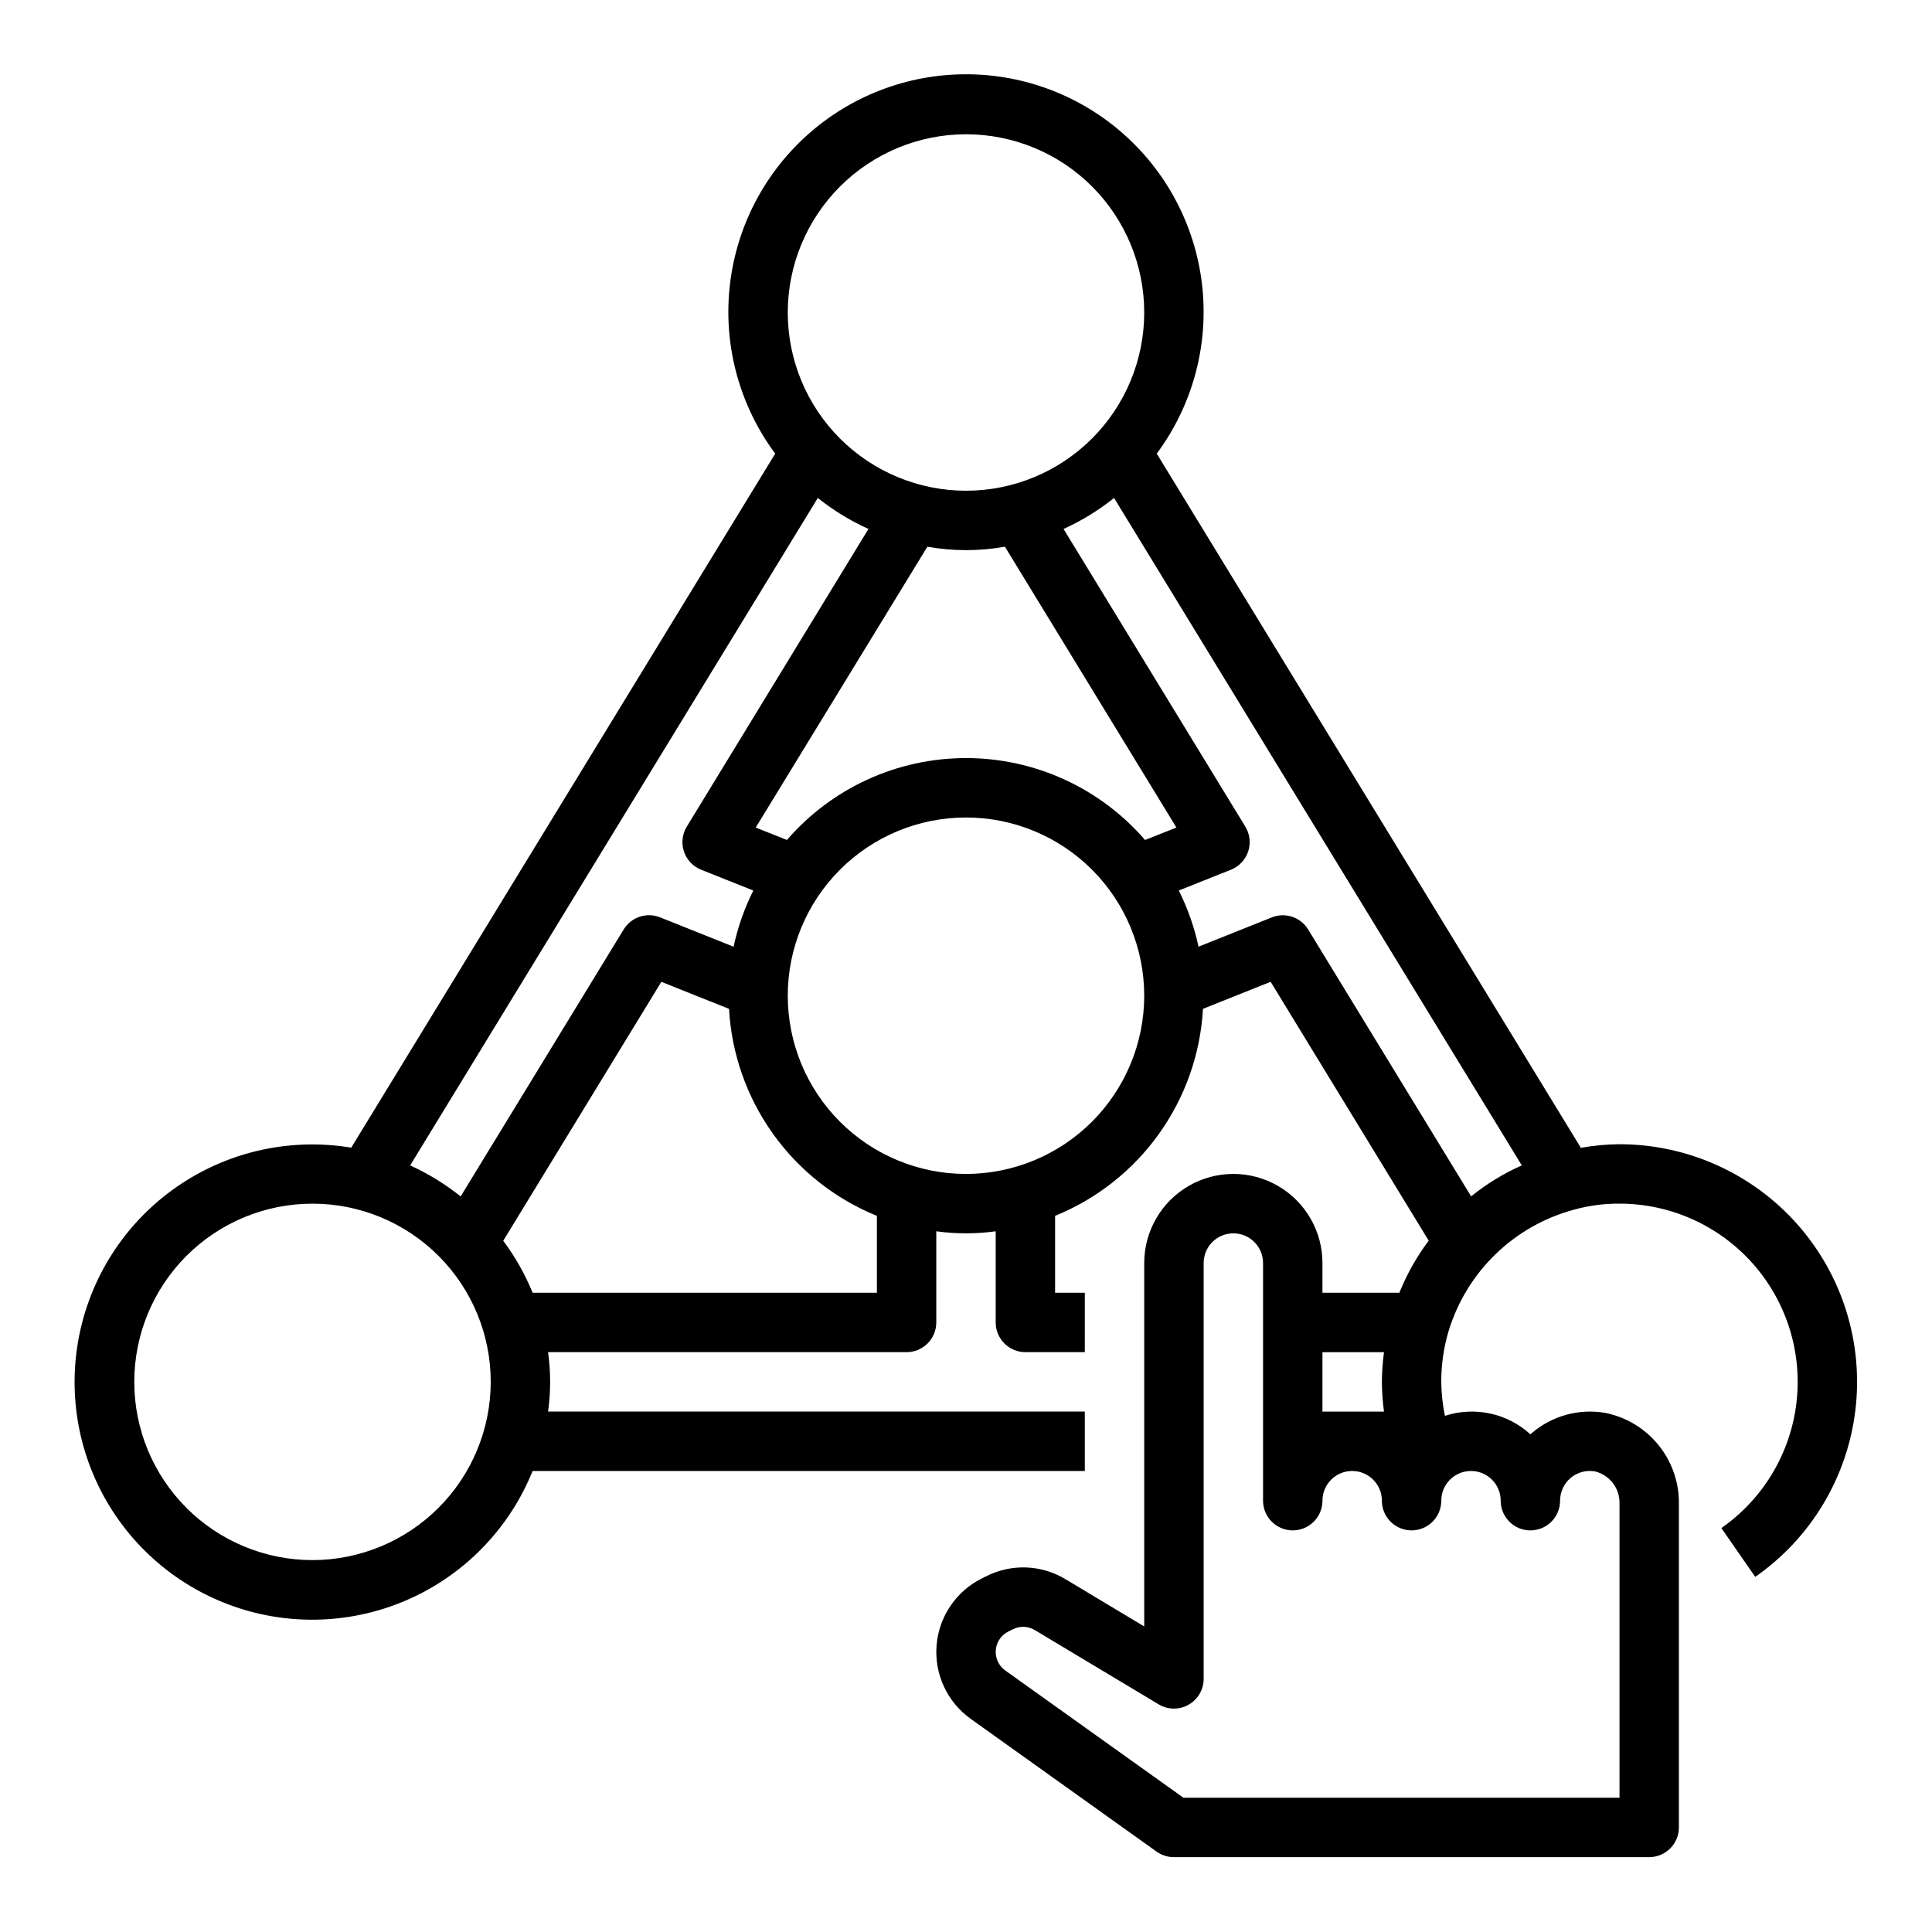
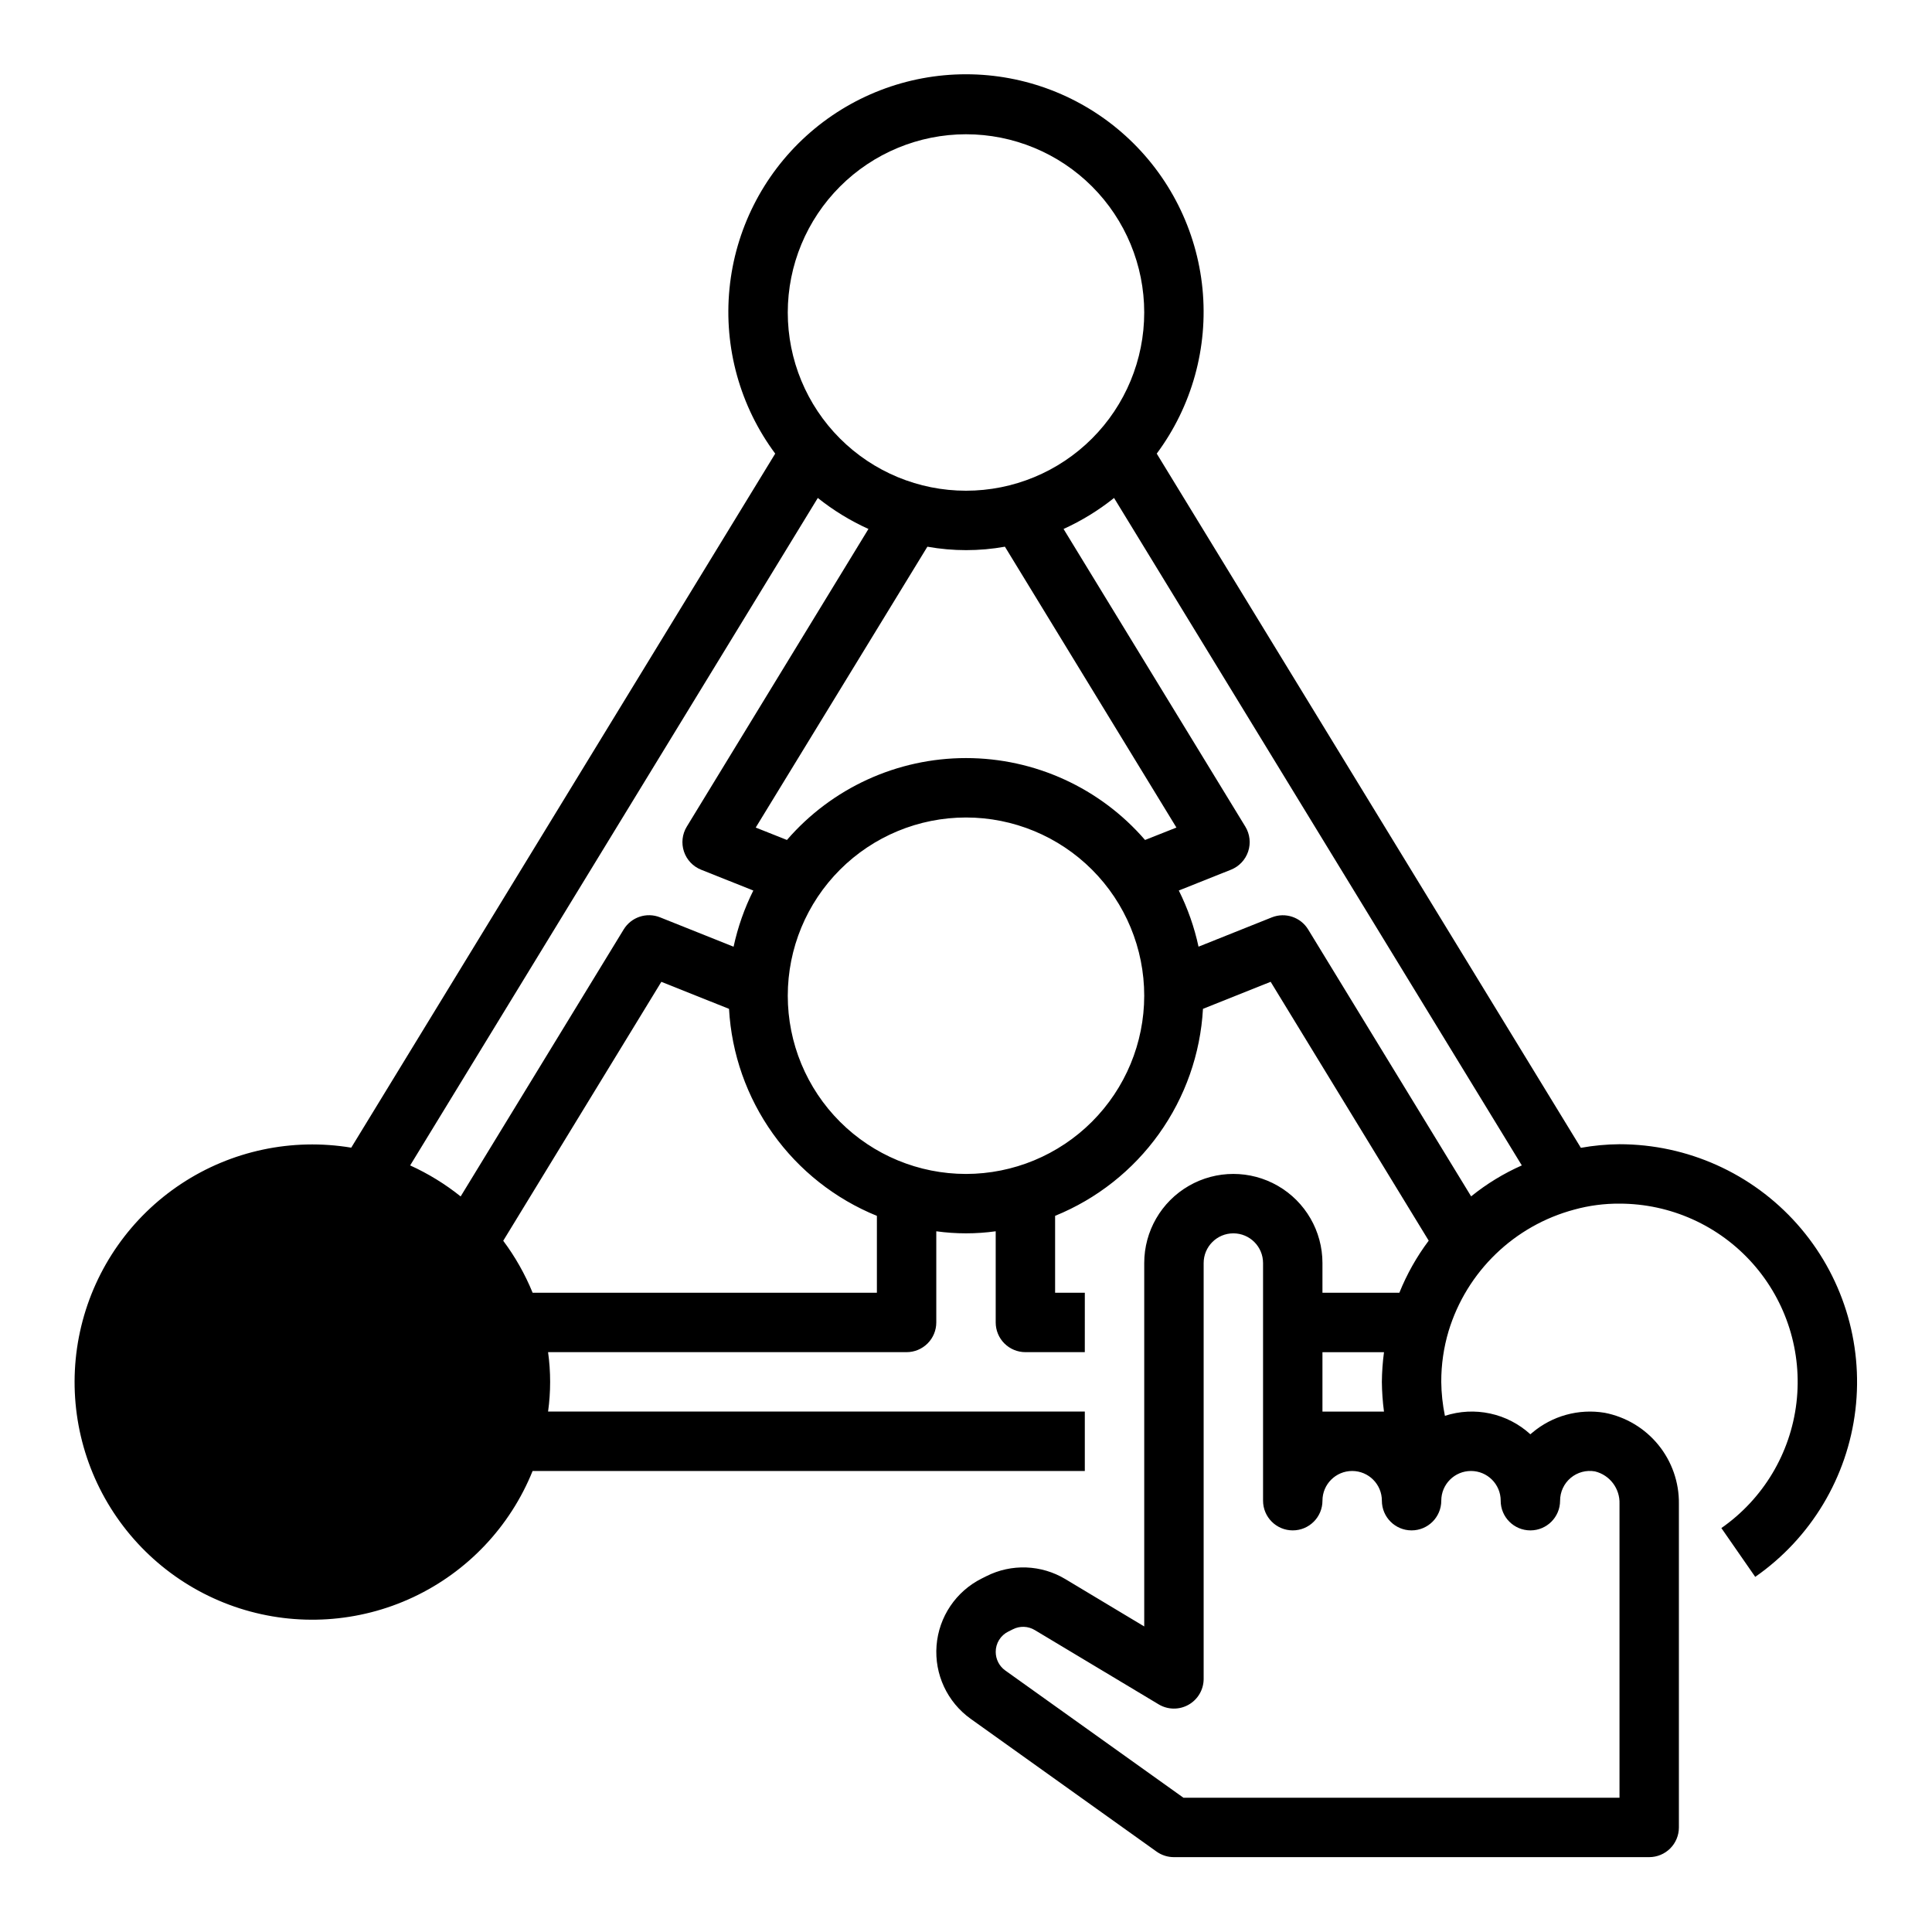
<svg xmlns="http://www.w3.org/2000/svg" fill="#000000" width="800px" height="800px" version="1.1" viewBox="144 144 512 512">
-   <path d="m573.18 447.23c-3.434 0.027-6.856 0.348-10.234 0.953l-112.4-183.97c9.328-12.555 13.648-28.129 12.125-43.695-1.527-15.566-8.789-30.004-20.375-40.512-11.582-10.504-26.664-16.324-42.301-16.324-15.641 0-30.719 5.82-42.305 16.324-11.586 10.508-18.848 24.945-20.371 40.512-1.527 15.566 2.793 31.141 12.121 43.695l-112.36 183.93c-15.691-2.613-31.793 0.812-45.062 9.586-13.273 8.773-22.734 22.242-26.48 37.703-3.746 15.465-1.5 31.77 6.281 45.645 7.785 13.875 20.531 24.289 35.68 29.152 15.148 4.859 31.574 3.809 45.98-2.945 14.402-6.754 25.719-18.707 31.668-33.461h146.34v-15.746h-142.24c0.727-5.223 0.727-10.52 0-15.742h95.008c2.09 0 4.09-0.832 5.566-2.309 1.477-1.473 2.305-3.477 2.305-5.566v-24.156c5.223 0.723 10.523 0.723 15.746 0v24.156c0 2.09 0.828 4.094 2.305 5.566 1.477 1.477 3.481 2.309 5.566 2.309h15.742l0.004-15.746h-7.875v-20.379c11.055-4.496 20.609-12.039 27.543-21.754 6.938-9.711 10.977-21.191 11.645-33.105l17.934-7.164 41.887 68.598c-3.184 4.242-5.797 8.883-7.777 13.805h-20.383v-7.871c0-8.438-4.5-16.234-11.805-20.453-7.309-4.219-16.312-4.219-23.617 0-7.309 4.219-11.809 12.016-11.809 20.453v96.305l-20.891-12.539c-6.379-3.84-14.285-4.141-20.934-0.785l-1.242 0.621c-6.828 3.414-11.371 10.156-11.969 17.77-0.598 7.609 2.836 14.977 9.047 19.418l49.285 35.203c1.34 0.945 2.938 1.453 4.574 1.449h125.95c2.09 0 4.09-0.832 5.566-2.305 1.477-1.477 2.305-3.481 2.305-5.566v-85.75c0.074-5.695-1.859-11.23-5.457-15.645-3.598-4.41-8.629-7.418-14.223-8.492-6.867-1.141-13.895 0.797-19.207 5.297l-0.473 0.402c-3.004-2.746-6.684-4.648-10.664-5.504-3.977-0.859-8.113-0.648-11.984 0.613-0.609-2.961-0.934-5.977-0.969-9.004-0.012-4.566 0.645-9.109 1.953-13.484 4.805-15.758 17.398-27.922 33.316-32.172 3.894-1.07 7.922-1.602 11.965-1.574 13.492 0 26.34 5.773 35.301 15.859 8.961 10.086 13.18 23.523 11.594 36.922-1.586 13.398-8.828 25.48-19.895 33.195l8.973 12.934c14.766-10.281 24.43-26.391 26.551-44.258 2.121-17.867-3.504-35.789-15.449-49.242-11.949-13.453-29.082-21.152-47.074-21.156zm-173.18-267.65c12.523 0 24.539 4.977 33.398 13.832 8.855 8.859 13.832 20.875 13.832 33.398 0 12.527-4.977 24.543-13.832 33.398-8.859 8.859-20.875 13.836-33.398 13.836-12.527 0-24.543-4.977-33.398-13.836-8.859-8.855-13.836-20.871-13.836-33.398 0.012-12.52 4.992-24.527 13.848-33.383 8.855-8.855 20.863-13.836 33.387-13.848zm47.453 187.02h-0.004c-11.914-13.785-29.23-21.703-47.449-21.703s-35.539 7.918-47.453 21.703l-8.273-3.289 45.492-74.43c6.793 1.215 13.75 1.215 20.547 0l45.453 74.43zm-86.727-90.637c4.113 3.285 8.621 6.047 13.422 8.215l-48.148 78.895c-1.207 1.98-1.48 4.394-0.746 6.594 0.734 2.199 2.402 3.965 4.559 4.82l13.824 5.512c-2.363 4.723-4.117 9.723-5.231 14.887l-19.488-7.785c-3.566-1.422-7.637-0.066-9.637 3.211l-43.203 70.754c-4.102-3.285-8.594-6.047-13.383-8.219zm-133.91 281.48c-12.523 0-24.539-4.977-33.398-13.832-8.855-8.859-13.832-20.871-13.832-33.398 0-12.527 4.977-24.539 13.832-33.398 8.859-8.859 20.875-13.832 33.398-13.832 12.527 0 24.543 4.973 33.398 13.832 8.859 8.859 13.836 20.871 13.836 33.398-0.012 12.523-4.992 24.527-13.848 33.383-8.855 8.855-20.863 13.836-33.387 13.848zm149.57-70.848h-91.23c-2.004-4.906-4.621-9.535-7.793-13.781l41.902-68.621 17.934 7.164c0.668 11.914 4.707 23.395 11.645 33.105 6.938 9.715 16.488 17.258 27.543 21.754zm23.617-31.488c-12.527 0-24.543-4.977-33.398-13.832-8.859-8.859-13.836-20.871-13.836-33.398s4.977-24.539 13.836-33.398c8.855-8.859 20.871-13.836 33.398-13.836 12.523 0 24.539 4.977 33.398 13.836 8.855 8.859 13.832 20.871 13.832 33.398-0.012 12.523-4.992 24.527-13.848 33.383-8.855 8.855-20.863 13.836-33.383 13.848zm81.082-68.008-19.461 7.777v0.004c-1.109-5.164-2.867-10.164-5.227-14.887l13.824-5.512c2.152-0.855 3.82-2.621 4.555-4.82 0.734-2.199 0.461-4.613-0.746-6.594l-48.176-78.887c4.785-2.172 9.281-4.93 13.383-8.215l108.06 176.88c-4.82 2.133-9.336 4.891-13.43 8.203l-43.195-70.738c-1.996-3.254-6.035-4.606-9.586-3.211zm29.691 115.24c-0.352 2.609-0.539 5.238-0.566 7.871 0.027 2.633 0.215 5.262 0.559 7.871h-16.305v-15.742zm30.922 39.359c0 4.348 3.523 7.871 7.871 7.871s7.871-3.523 7.871-7.871c0-2.332 1.027-4.543 2.812-6.043 1.785-1.496 4.144-2.129 6.438-1.719 3.93 0.965 6.644 4.559 6.496 8.605v77.875h-115.56l-47.23-33.73c-1.582-1.137-2.519-2.965-2.519-4.914-0.012-2.281 1.277-4.367 3.32-5.383l1.242-0.621h0.004c1.84-0.934 4.027-0.848 5.793 0.219l32.82 19.68h-0.004c2.434 1.461 5.461 1.504 7.93 0.105 2.469-1.395 3.996-4.008 4-6.844v-110.21c0-4.348 3.523-7.871 7.871-7.871s7.871 3.523 7.871 7.871v62.977c0 4.348 3.523 7.871 7.871 7.871s7.871-3.523 7.871-7.871c0-4.348 3.527-7.871 7.875-7.871 4.348 0 7.871 3.523 7.871 7.871 0 4.348 3.523 7.871 7.871 7.871s7.871-3.523 7.871-7.871c0-4.348 3.527-7.871 7.875-7.871 4.348 0 7.871 3.523 7.871 7.871z" />
+   <path d="m573.18 447.23c-3.434 0.027-6.856 0.348-10.234 0.953l-112.4-183.97c9.328-12.555 13.648-28.129 12.125-43.695-1.527-15.566-8.789-30.004-20.375-40.512-11.582-10.504-26.664-16.324-42.301-16.324-15.641 0-30.719 5.82-42.305 16.324-11.586 10.508-18.848 24.945-20.371 40.512-1.527 15.566 2.793 31.141 12.121 43.695l-112.36 183.93c-15.691-2.613-31.793 0.812-45.062 9.586-13.273 8.773-22.734 22.242-26.48 37.703-3.746 15.465-1.5 31.77 6.281 45.645 7.785 13.875 20.531 24.289 35.68 29.152 15.148 4.859 31.574 3.809 45.98-2.945 14.402-6.754 25.719-18.707 31.668-33.461h146.34v-15.746h-142.24c0.727-5.223 0.727-10.52 0-15.742h95.008c2.09 0 4.09-0.832 5.566-2.309 1.477-1.473 2.305-3.477 2.305-5.566v-24.156c5.223 0.723 10.523 0.723 15.746 0v24.156c0 2.09 0.828 4.094 2.305 5.566 1.477 1.477 3.481 2.309 5.566 2.309h15.742l0.004-15.746h-7.875v-20.379c11.055-4.496 20.609-12.039 27.543-21.754 6.938-9.711 10.977-21.191 11.645-33.105l17.934-7.164 41.887 68.598c-3.184 4.242-5.797 8.883-7.777 13.805h-20.383v-7.871c0-8.438-4.5-16.234-11.805-20.453-7.309-4.219-16.312-4.219-23.617 0-7.309 4.219-11.809 12.016-11.809 20.453v96.305l-20.891-12.539c-6.379-3.84-14.285-4.141-20.934-0.785l-1.242 0.621c-6.828 3.414-11.371 10.156-11.969 17.77-0.598 7.609 2.836 14.977 9.047 19.418l49.285 35.203c1.34 0.945 2.938 1.453 4.574 1.449h125.95c2.09 0 4.09-0.832 5.566-2.305 1.477-1.477 2.305-3.481 2.305-5.566v-85.75c0.074-5.695-1.859-11.23-5.457-15.645-3.598-4.41-8.629-7.418-14.223-8.492-6.867-1.141-13.895 0.797-19.207 5.297l-0.473 0.402c-3.004-2.746-6.684-4.648-10.664-5.504-3.977-0.859-8.113-0.648-11.984 0.613-0.609-2.961-0.934-5.977-0.969-9.004-0.012-4.566 0.645-9.109 1.953-13.484 4.805-15.758 17.398-27.922 33.316-32.172 3.894-1.07 7.922-1.602 11.965-1.574 13.492 0 26.34 5.773 35.301 15.859 8.961 10.086 13.18 23.523 11.594 36.922-1.586 13.398-8.828 25.48-19.895 33.195l8.973 12.934c14.766-10.281 24.43-26.391 26.551-44.258 2.121-17.867-3.504-35.789-15.449-49.242-11.949-13.453-29.082-21.152-47.074-21.156zm-173.18-267.65c12.523 0 24.539 4.977 33.398 13.832 8.855 8.859 13.832 20.875 13.832 33.398 0 12.527-4.977 24.543-13.832 33.398-8.859 8.859-20.875 13.836-33.398 13.836-12.527 0-24.543-4.977-33.398-13.836-8.859-8.855-13.836-20.871-13.836-33.398 0.012-12.52 4.992-24.527 13.848-33.383 8.855-8.855 20.863-13.836 33.387-13.848zm47.453 187.02h-0.004c-11.914-13.785-29.23-21.703-47.449-21.703s-35.539 7.918-47.453 21.703l-8.273-3.289 45.492-74.43c6.793 1.215 13.75 1.215 20.547 0l45.453 74.43zm-86.727-90.637c4.113 3.285 8.621 6.047 13.422 8.215l-48.148 78.895c-1.207 1.98-1.48 4.394-0.746 6.594 0.734 2.199 2.402 3.965 4.559 4.82l13.824 5.512c-2.363 4.723-4.117 9.723-5.231 14.887l-19.488-7.785c-3.566-1.422-7.637-0.066-9.637 3.211l-43.203 70.754c-4.102-3.285-8.594-6.047-13.383-8.219zm-133.91 281.48zm149.57-70.848h-91.23c-2.004-4.906-4.621-9.535-7.793-13.781l41.902-68.621 17.934 7.164c0.668 11.914 4.707 23.395 11.645 33.105 6.938 9.715 16.488 17.258 27.543 21.754zm23.617-31.488c-12.527 0-24.543-4.977-33.398-13.832-8.859-8.859-13.836-20.871-13.836-33.398s4.977-24.539 13.836-33.398c8.855-8.859 20.871-13.836 33.398-13.836 12.523 0 24.539 4.977 33.398 13.836 8.855 8.859 13.832 20.871 13.832 33.398-0.012 12.523-4.992 24.527-13.848 33.383-8.855 8.855-20.863 13.836-33.383 13.848zm81.082-68.008-19.461 7.777v0.004c-1.109-5.164-2.867-10.164-5.227-14.887l13.824-5.512c2.152-0.855 3.82-2.621 4.555-4.82 0.734-2.199 0.461-4.613-0.746-6.594l-48.176-78.887c4.785-2.172 9.281-4.93 13.383-8.215l108.06 176.88c-4.82 2.133-9.336 4.891-13.43 8.203l-43.195-70.738c-1.996-3.254-6.035-4.606-9.586-3.211zm29.691 115.24c-0.352 2.609-0.539 5.238-0.566 7.871 0.027 2.633 0.215 5.262 0.559 7.871h-16.305v-15.742zm30.922 39.359c0 4.348 3.523 7.871 7.871 7.871s7.871-3.523 7.871-7.871c0-2.332 1.027-4.543 2.812-6.043 1.785-1.496 4.144-2.129 6.438-1.719 3.93 0.965 6.644 4.559 6.496 8.605v77.875h-115.56l-47.23-33.73c-1.582-1.137-2.519-2.965-2.519-4.914-0.012-2.281 1.277-4.367 3.32-5.383l1.242-0.621h0.004c1.84-0.934 4.027-0.848 5.793 0.219l32.82 19.68h-0.004c2.434 1.461 5.461 1.504 7.93 0.105 2.469-1.395 3.996-4.008 4-6.844v-110.21c0-4.348 3.523-7.871 7.871-7.871s7.871 3.523 7.871 7.871v62.977c0 4.348 3.523 7.871 7.871 7.871s7.871-3.523 7.871-7.871c0-4.348 3.527-7.871 7.875-7.871 4.348 0 7.871 3.523 7.871 7.871 0 4.348 3.523 7.871 7.871 7.871s7.871-3.523 7.871-7.871c0-4.348 3.527-7.871 7.875-7.871 4.348 0 7.871 3.523 7.871 7.871z" />
</svg>